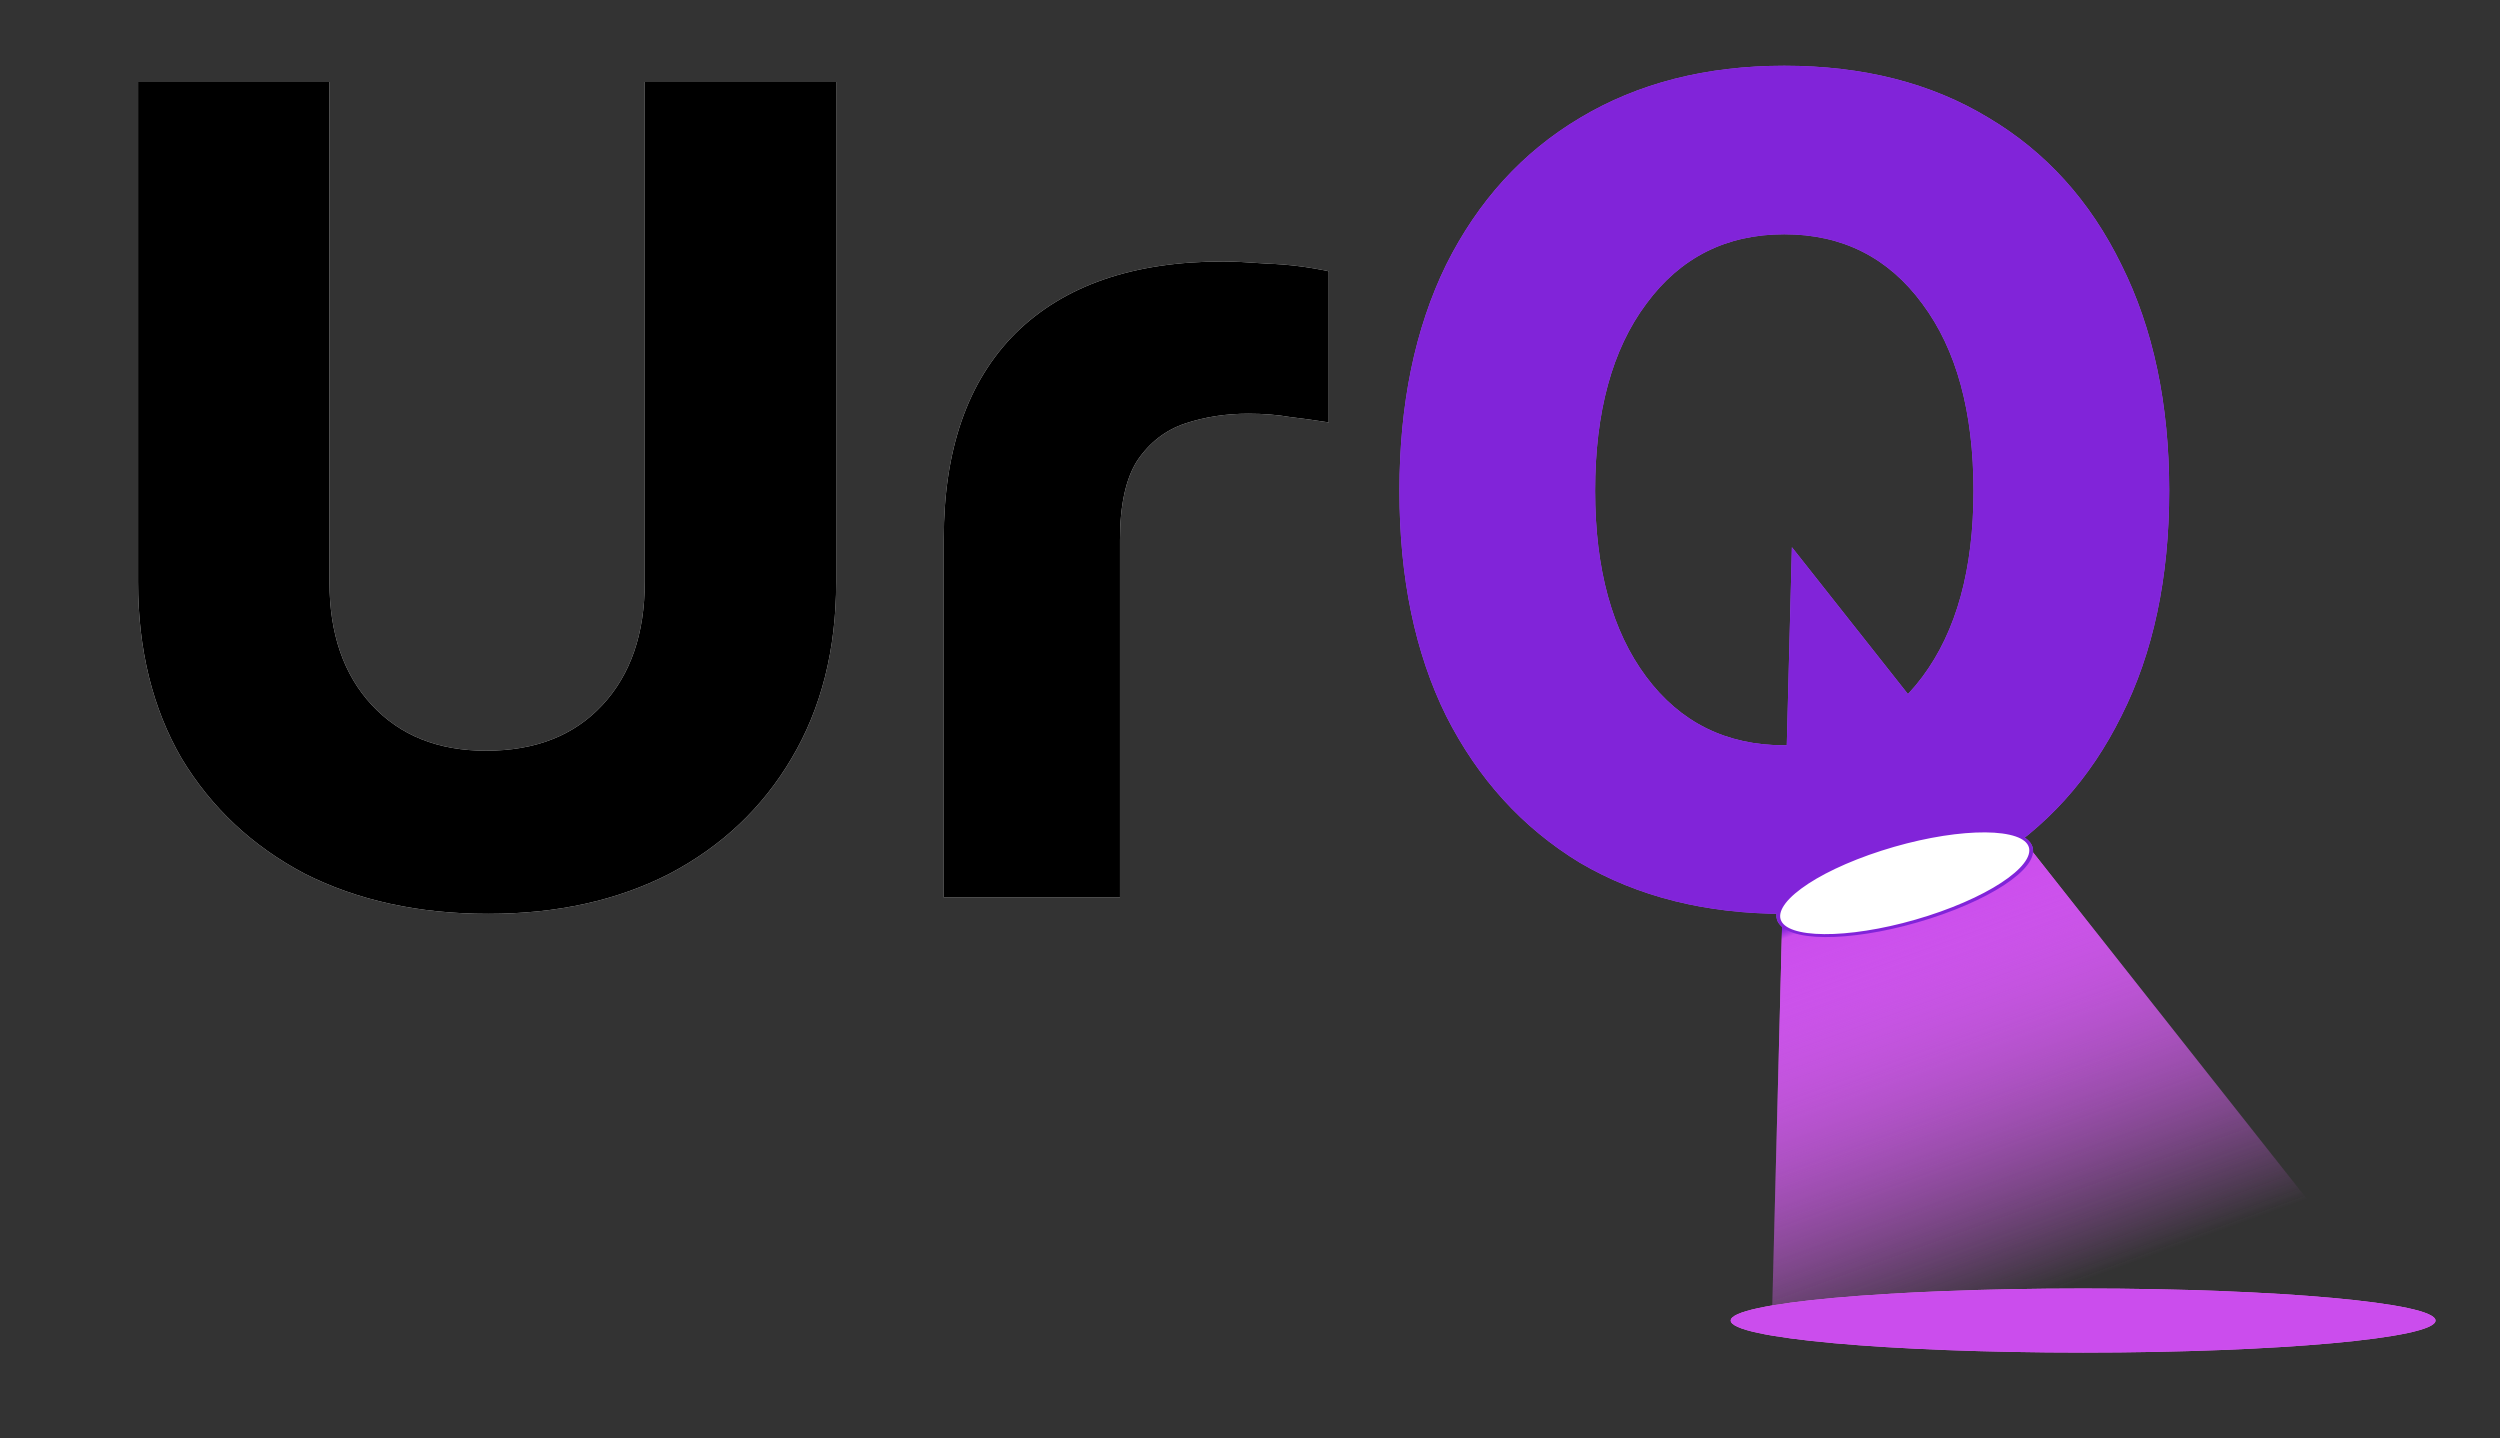
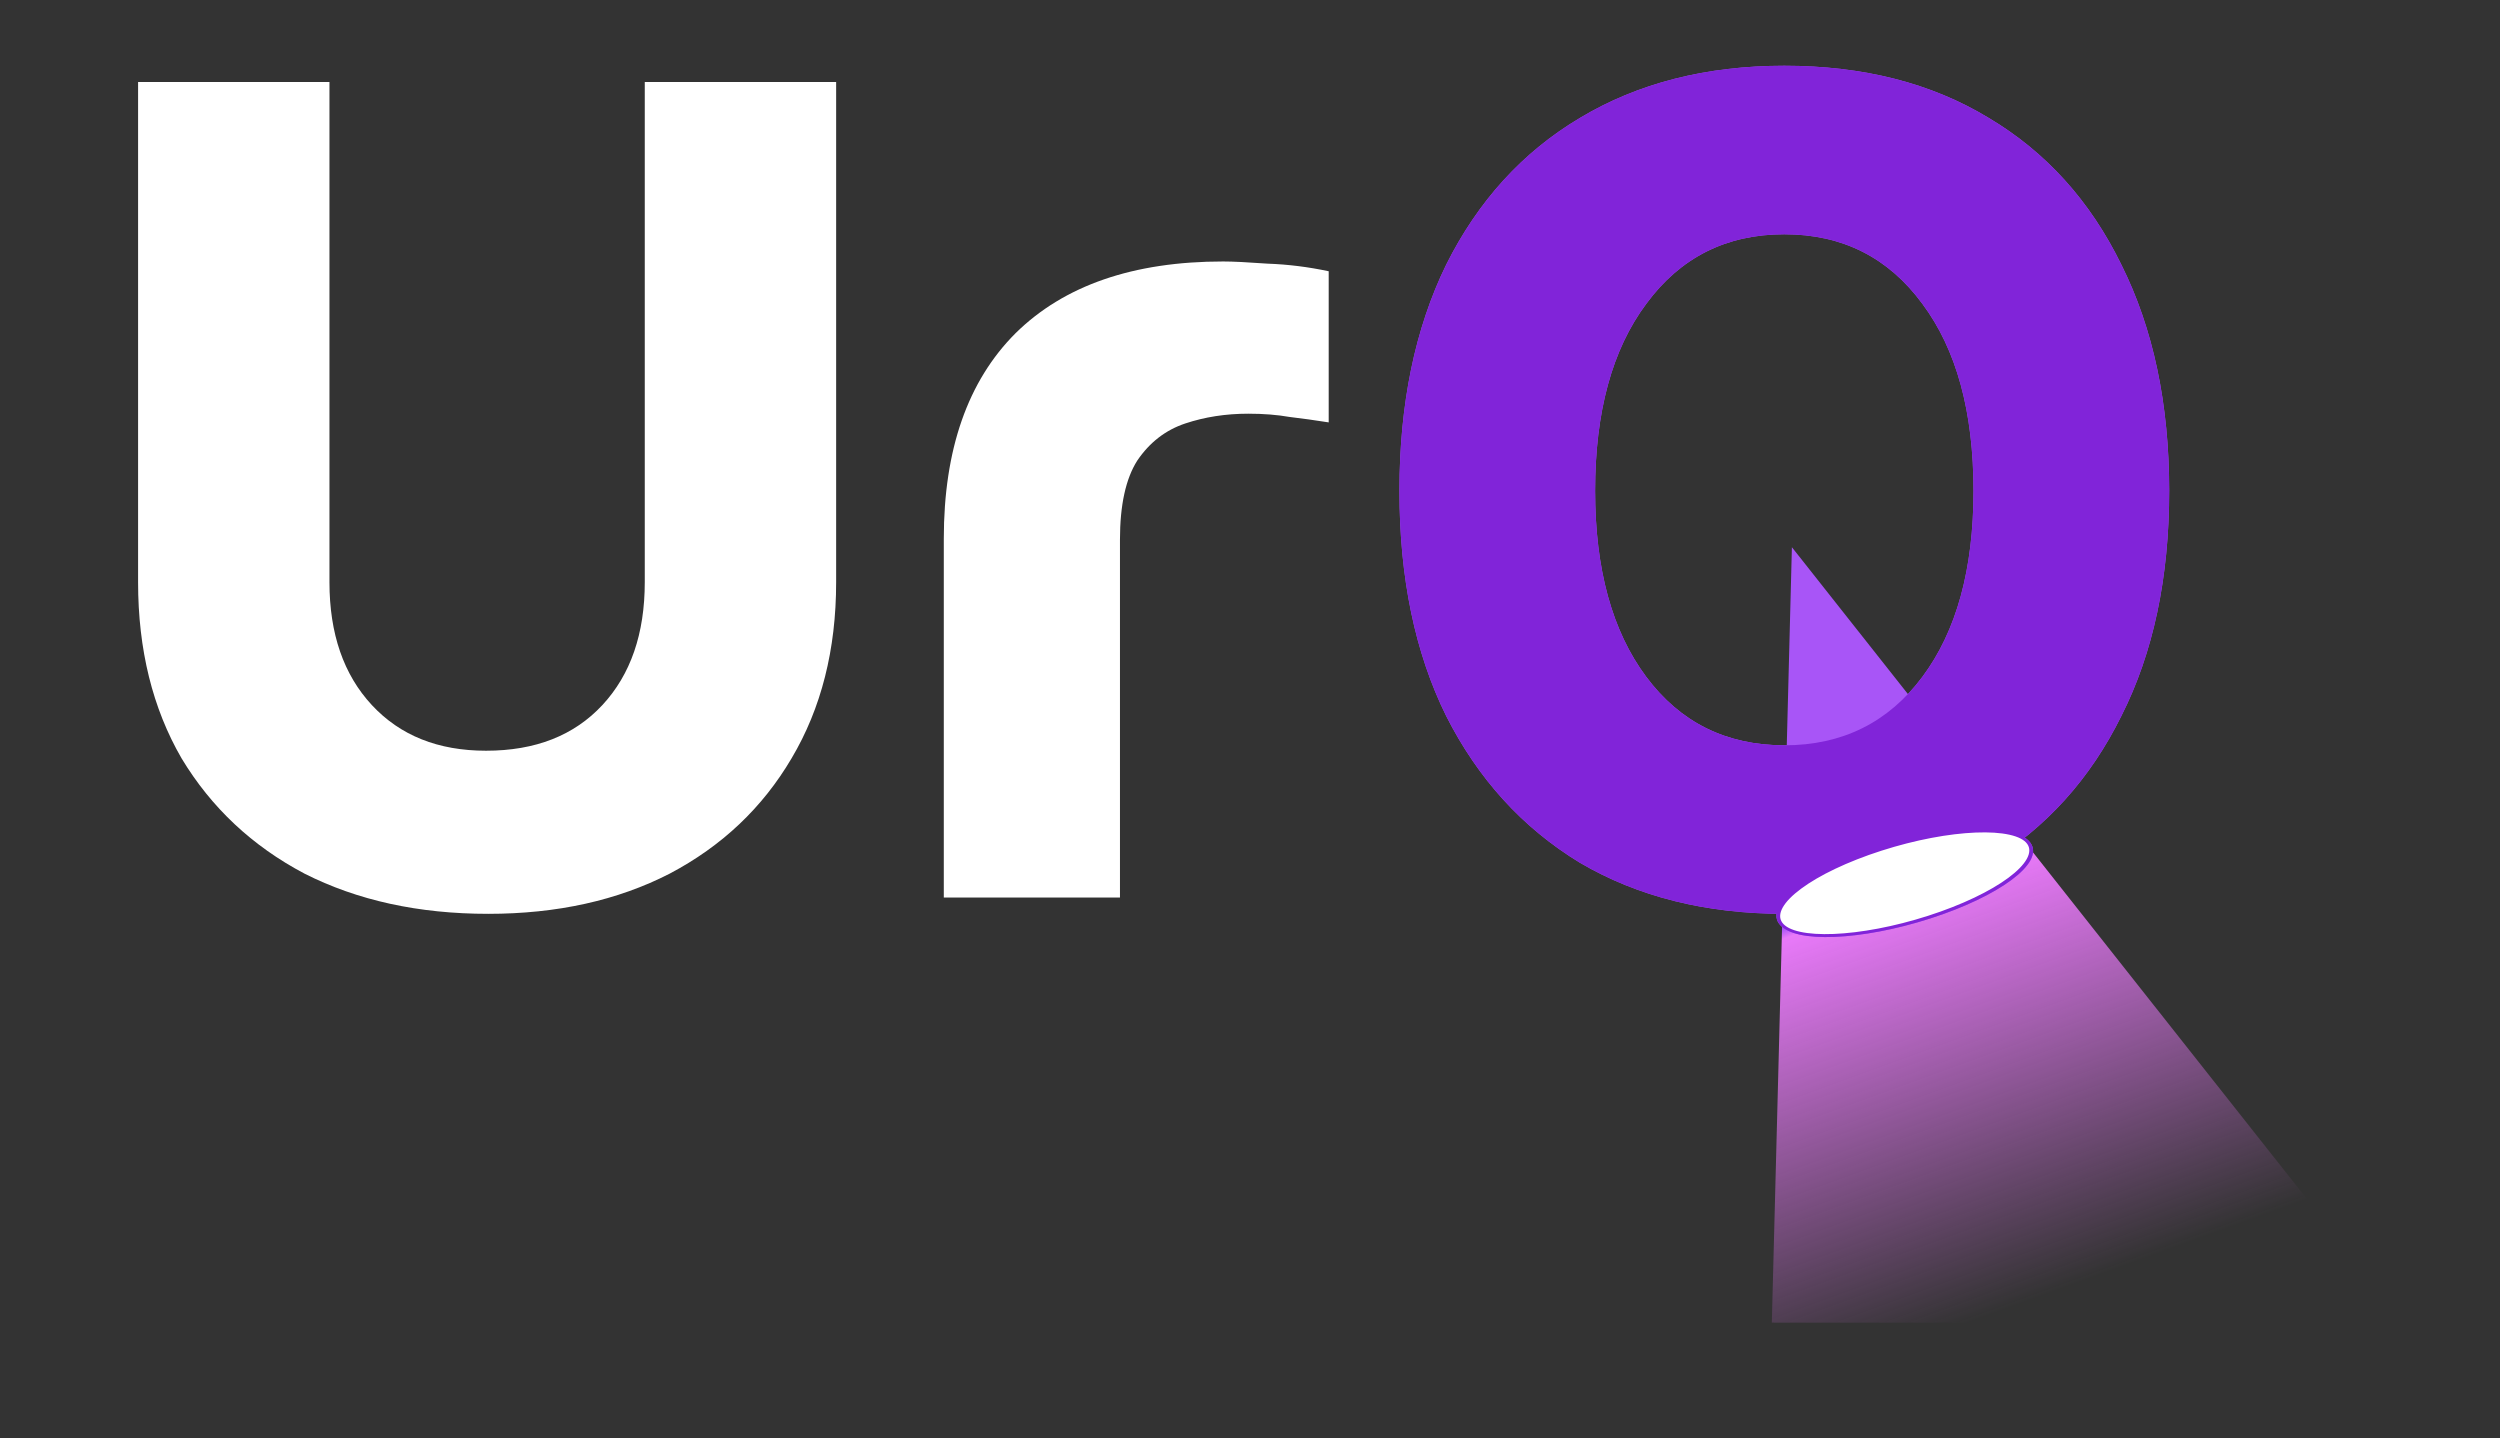
<svg xmlns="http://www.w3.org/2000/svg" xmlns:xlink="http://www.w3.org/1999/xlink" width="73mm" height="42mm" viewBox="0 0 73 42" version="1.1">
  <rect x="0" y="0" width="73" height="42" fill="#333333" stroke="none" />
  <defs>
    <linearGradient id="gradient-dark-def">
      <stop style="stop-color:#a855f7;stop-opacity:1;" offset="0.258" />
      <stop style="stop-color:#e879f9;stop-opacity:1;" offset="0.263" />
      <stop style="stop-color:#e879f9;stop-opacity:0;" offset="0.485" />
    </linearGradient>
    <linearGradient xlink:href="#gradient-dark-def" id="gradient-dark" x1="105.158" y1="108.274" x2="106.131" y2="164.025" gradientUnits="userSpaceOnUse" spreadMethod="pad" />
    <linearGradient id="gradient-light-def">
      <stop style="stop-color:#8124d9;stop-opacity:1;" offset="0.258" />
      <stop style="stop-color:#cb4ded;stop-opacity:1;" offset="0.263" />
      <stop style="stop-color:#cb4ded;stop-opacity:0;" offset="0.485" />
    </linearGradient>
    <linearGradient xlink:href="#gradient-light-def" id="gradient-light" x1="105.158" y1="108.274" x2="106.131" y2="164.025" gradientUnits="userSpaceOnUse" spreadMethod="pad" />
  </defs>
  <g id="logo-dark" transform="translate(-6.145,-8.847)">
    <g id="text-paths-dark" style="font-size:31.75px;letter-spacing:0px;fill:#ffffff;stroke-width:0.265" aria-label="UrO">
      <path style="font-family:'Momo Trust Display';-inkscape-font-specification:'Momo Trust Display'" d="m 20.401,35.531 q -3.048,0 -5.366,-1.175 -2.286,-1.206 -3.588,-3.365 -1.27,-2.191 -1.27,-5.144 v -14.605 h 5.588 v 14.605 q 0,2.254 1.238,3.588 1.238,1.333 3.334,1.333 2.159,0 3.397,-1.333 1.238,-1.333 1.238,-3.588 v -14.605 h 5.588 v 14.605 q 0,2.953 -1.302,5.144 -1.27,2.159 -3.556,3.365 -2.286,1.175 -5.302,1.175 z m 13.303,-0.476 v -10.477 q 0,-3.905 2.095,-6.001 2.127,-2.095 6.064,-2.095 0.413,0 1.302,0.064 0.889,0.032 1.778,0.222 v 4.413 q -0.603,-0.095 -1.143,-0.159 -0.54,-0.095 -1.206,-0.095 -0.984,0 -1.841,0.286 -0.857,0.286 -1.397,1.079 -0.508,0.794 -0.508,2.318 v 10.446 z" />
      <path style="font-family:'Momo Trust Display';-inkscape-font-specification:'Momo Trust Display';fill:#a855f7" d="m 58.247,35.531 q -3.429,0 -5.969,-1.492 -2.508,-1.524 -3.905,-4.286 -1.365,-2.762 -1.365,-6.572 0,-3.81 1.365,-6.604 1.397,-2.794 3.905,-4.286 2.54,-1.524 5.969,-1.524 3.461,0 5.969,1.524 2.508,1.492 3.873,4.286 1.397,2.794 1.397,6.604 0,3.81 -1.397,6.572 -1.365,2.762 -3.873,4.286 -2.508,1.492 -5.969,1.492 z m 0,-4.921 q 2.54,0 4.032,-2 1.492,-2 1.492,-5.429 0,-3.461 -1.492,-5.461 -1.492,-2.032 -4.032,-2.032 -2.54,0 -4.032,2.032 -1.492,2 -1.492,5.461 0,3.429 1.492,5.429 1.492,2 4.032,2 z" />
    </g>
    <g id="graphic-element-dark" transform="translate(-46.435,-115.38)">
      <path id="tail-dark" style="fill:url(#gradient-dark);fill-opacity:1;stroke:none;stroke-width:0.265" d="m 105.644,112.27 -12.294,21.294 27.959,5.838 -1.839,-3.186 z" transform="matrix(0.595,-0.198,0.316,0.949,6.568,54.579)" />
      <ellipse id="light-source-dark" style="fill:#ffffff;fill-opacity:1;stroke:#a855f7;stroke-width:0.099" cx="0.259" cy="184.849" rx="3.806" ry="1.219" transform="matrix(0.952,-0.306,0.584,0.812,0,0)" />
-       <ellipse id="shadow-dark" style="fill:#e879f9;fill-opacity:1;stroke:none;stroke-width:0.265" cx="113.407" cy="162.787" rx="10.29" ry="0.935" />
    </g>
  </g>
  <g id="logo-light" transform="translate(-6.145,-8.847)">
    <g id="text-paths-light" style="font-size:31.75px;letter-spacing:0px;stroke-width:0.265" aria-label="UrO">
-       <path style="font-family:'Momo Trust Display';-inkscape-font-specification:'Momo Trust Display'" d="m 20.401,35.531 q -3.048,0 -5.366,-1.175 -2.286,-1.206 -3.588,-3.365 -1.27,-2.191 -1.27,-5.144 v -14.605 h 5.588 v 14.605 q 0,2.254 1.238,3.588 1.238,1.333 3.334,1.333 2.159,0 3.397,-1.333 1.238,-1.333 1.238,-3.588 v -14.605 h 5.588 v 14.605 q 0,2.953 -1.302,5.144 -1.27,2.159 -3.556,3.365 -2.286,1.175 -5.302,1.175 z m 13.303,-0.476 v -10.477 q 0,-3.905 2.095,-6.001 2.127,-2.095 6.064,-2.095 0.413,0 1.302,0.064 0.889,0.032 1.778,0.222 v 4.413 q -0.603,-0.095 -1.143,-0.159 -0.54,-0.095 -1.206,-0.095 -0.984,0 -1.841,0.286 -0.857,0.286 -1.397,1.079 -0.508,0.794 -0.508,2.318 v 10.446 z" />
      <path style="font-family:'Momo Trust Display';-inkscape-font-specification:'Momo Trust Display';fill:#8124d9" d="m 58.247,35.531 q -3.429,0 -5.969,-1.492 -2.508,-1.524 -3.905,-4.286 -1.365,-2.762 -1.365,-6.572 0,-3.81 1.365,-6.604 1.397,-2.794 3.905,-4.286 2.54,-1.524 5.969,-1.524 3.461,0 5.969,1.524 2.508,1.492 3.873,4.286 1.397,2.794 1.397,6.604 0,3.81 -1.397,6.572 -1.365,2.762 -3.873,4.286 -2.508,1.492 -5.969,1.492 z m 0,-4.921 q 2.54,0 4.032,-2 1.492,-2 1.492,-5.429 0,-3.461 -1.492,-5.461 -1.492,-2.032 -4.032,-2.032 -2.54,0 -4.032,2.032 -1.492,2 -1.492,5.461 0,3.429 1.492,5.429 1.492,2 4.032,2 z" />
    </g>
    <g id="graphic-element-light" transform="translate(-46.435,-115.38)">
-       <path id="tail-light" style="fill:url(#gradient-light);fill-opacity:1;stroke:none;stroke-width:0.265" d="m 105.644,112.27 -12.294,21.294 27.959,5.838 -1.839,-3.186 z" transform="matrix(0.595,-0.198,0.316,0.949,6.568,54.579)" />
      <ellipse id="light-source-light" style="fill:#ffffff;fill-opacity:1;stroke:#8124d9;stroke-width:0.099" cx="0.259" cy="184.849" rx="3.806" ry="1.219" transform="matrix(0.952,-0.306,0.584,0.812,0,0)" />
-       <ellipse id="shadow-light" style="fill:#cb4ded;fill-opacity:1;stroke:none;stroke-width:0.265" cx="113.407" cy="162.787" rx="10.29" ry="0.935" />
    </g>
  </g>
</svg>